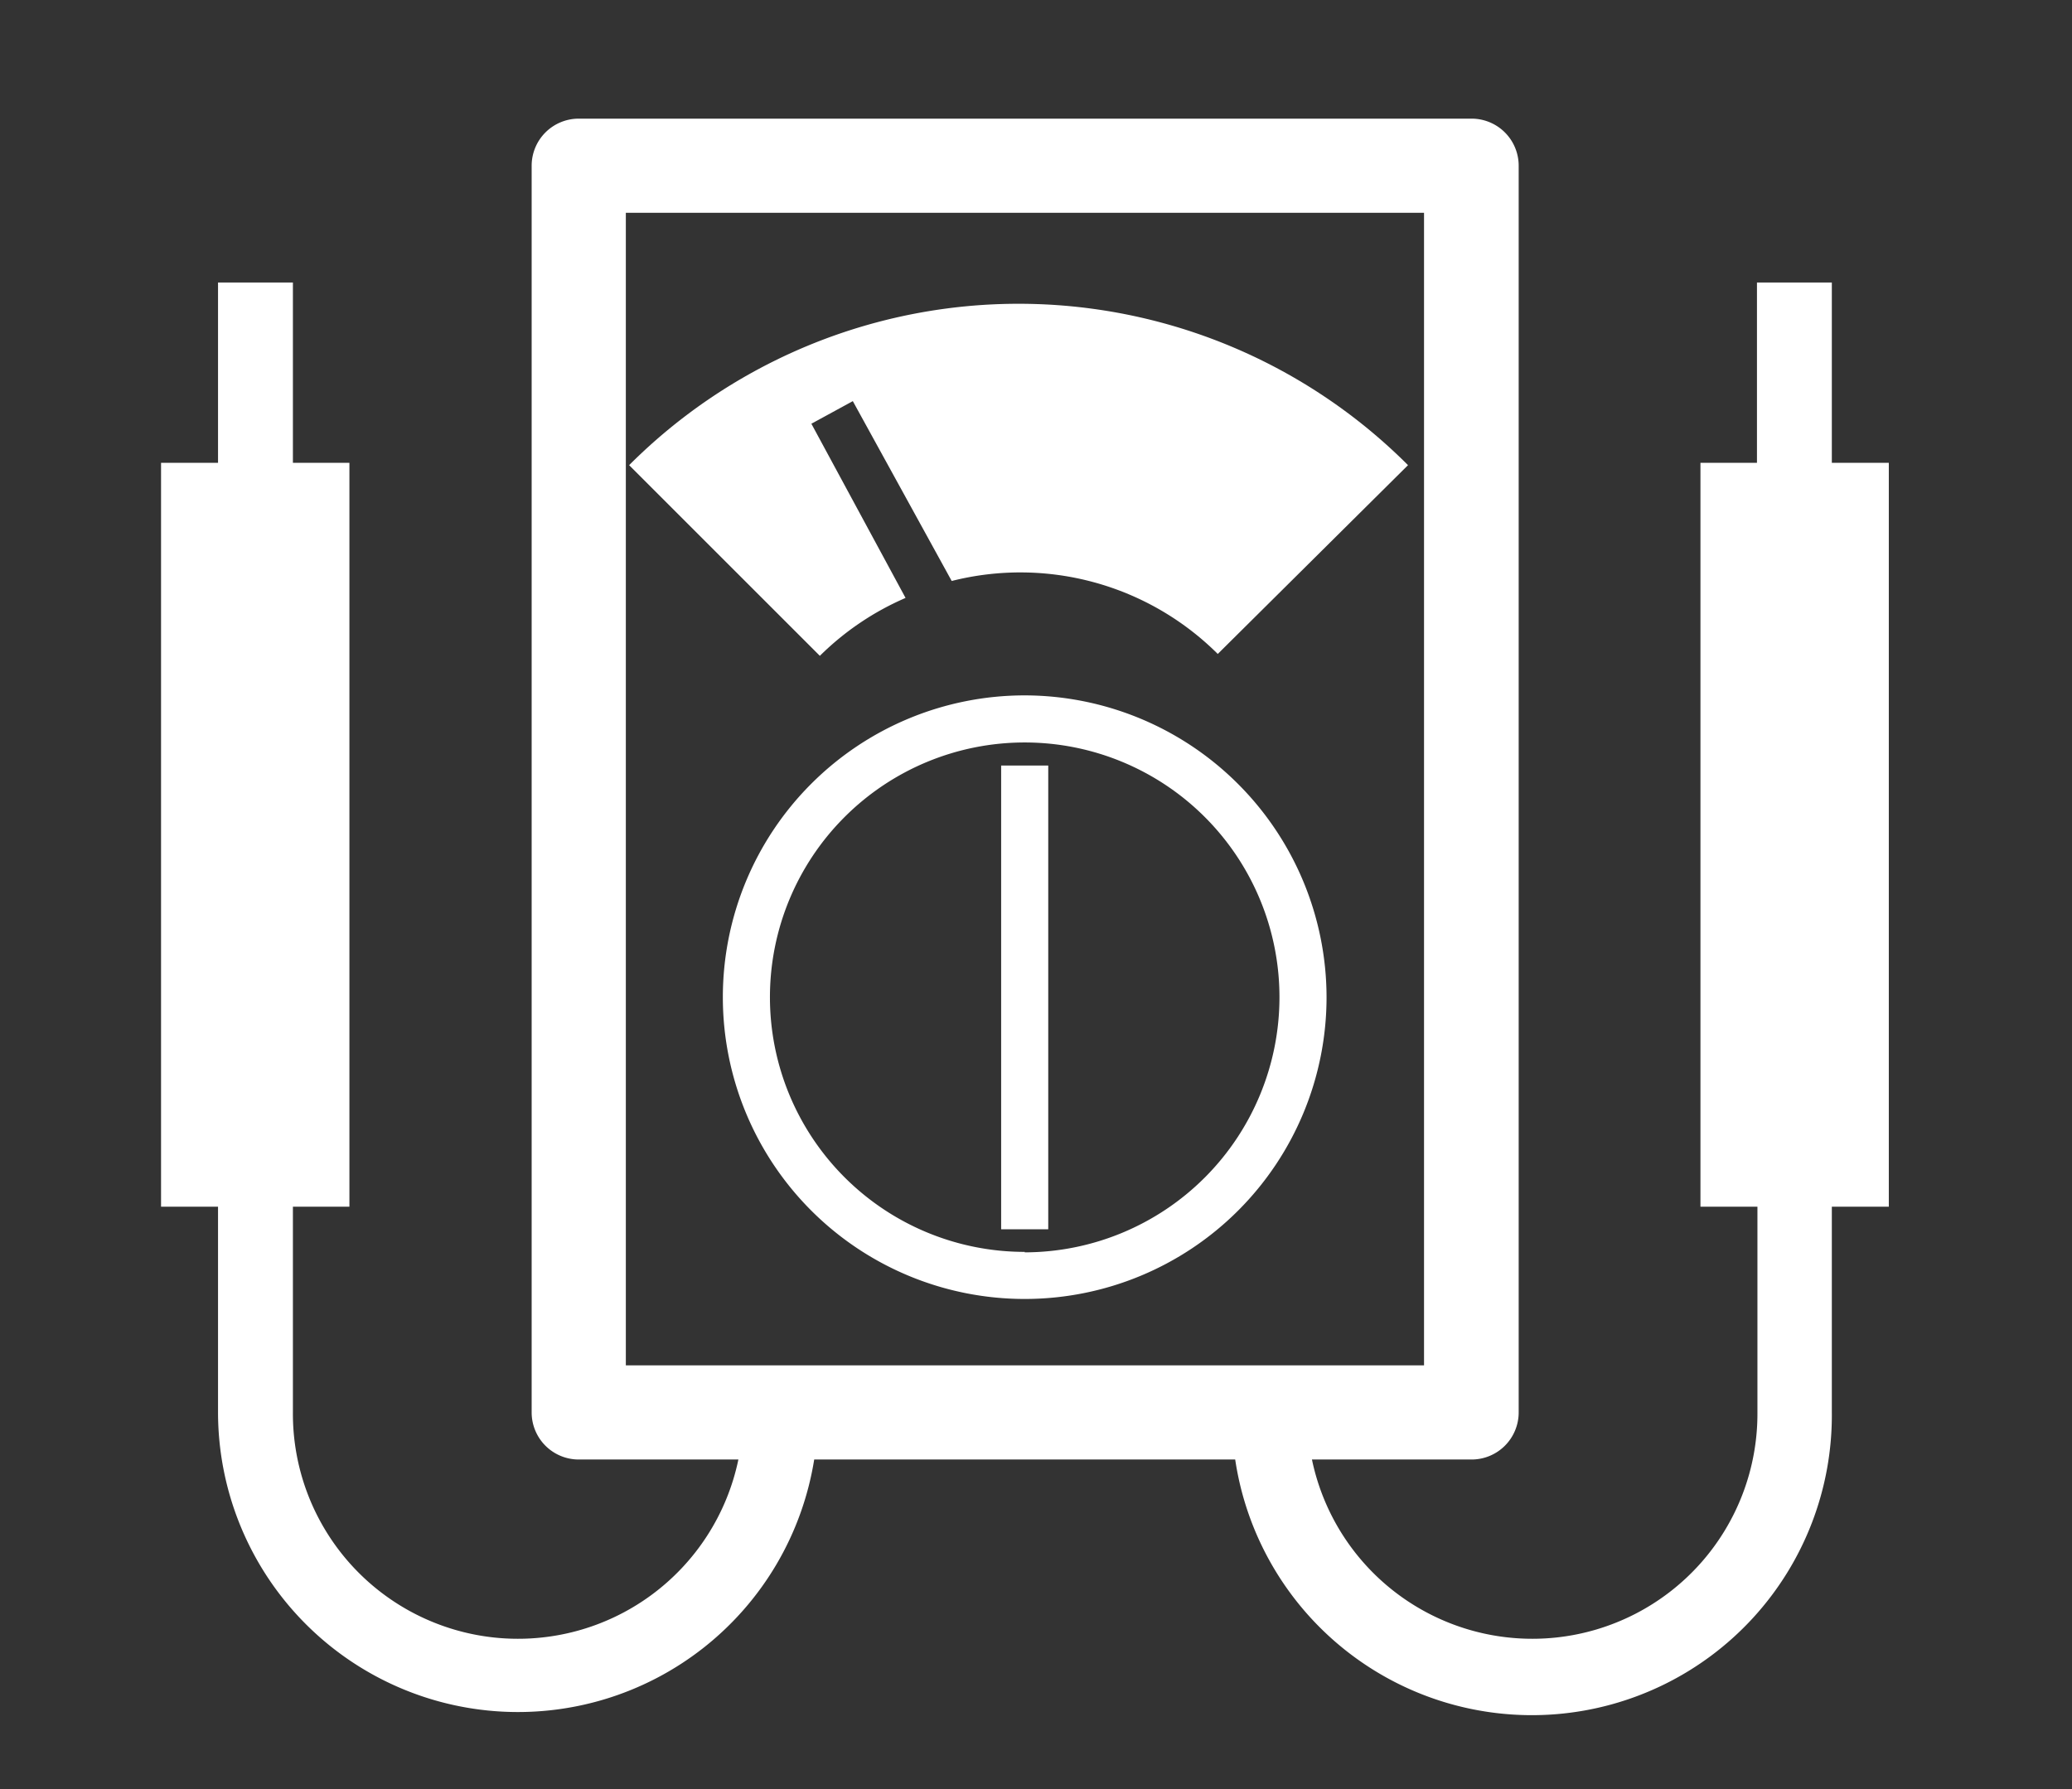
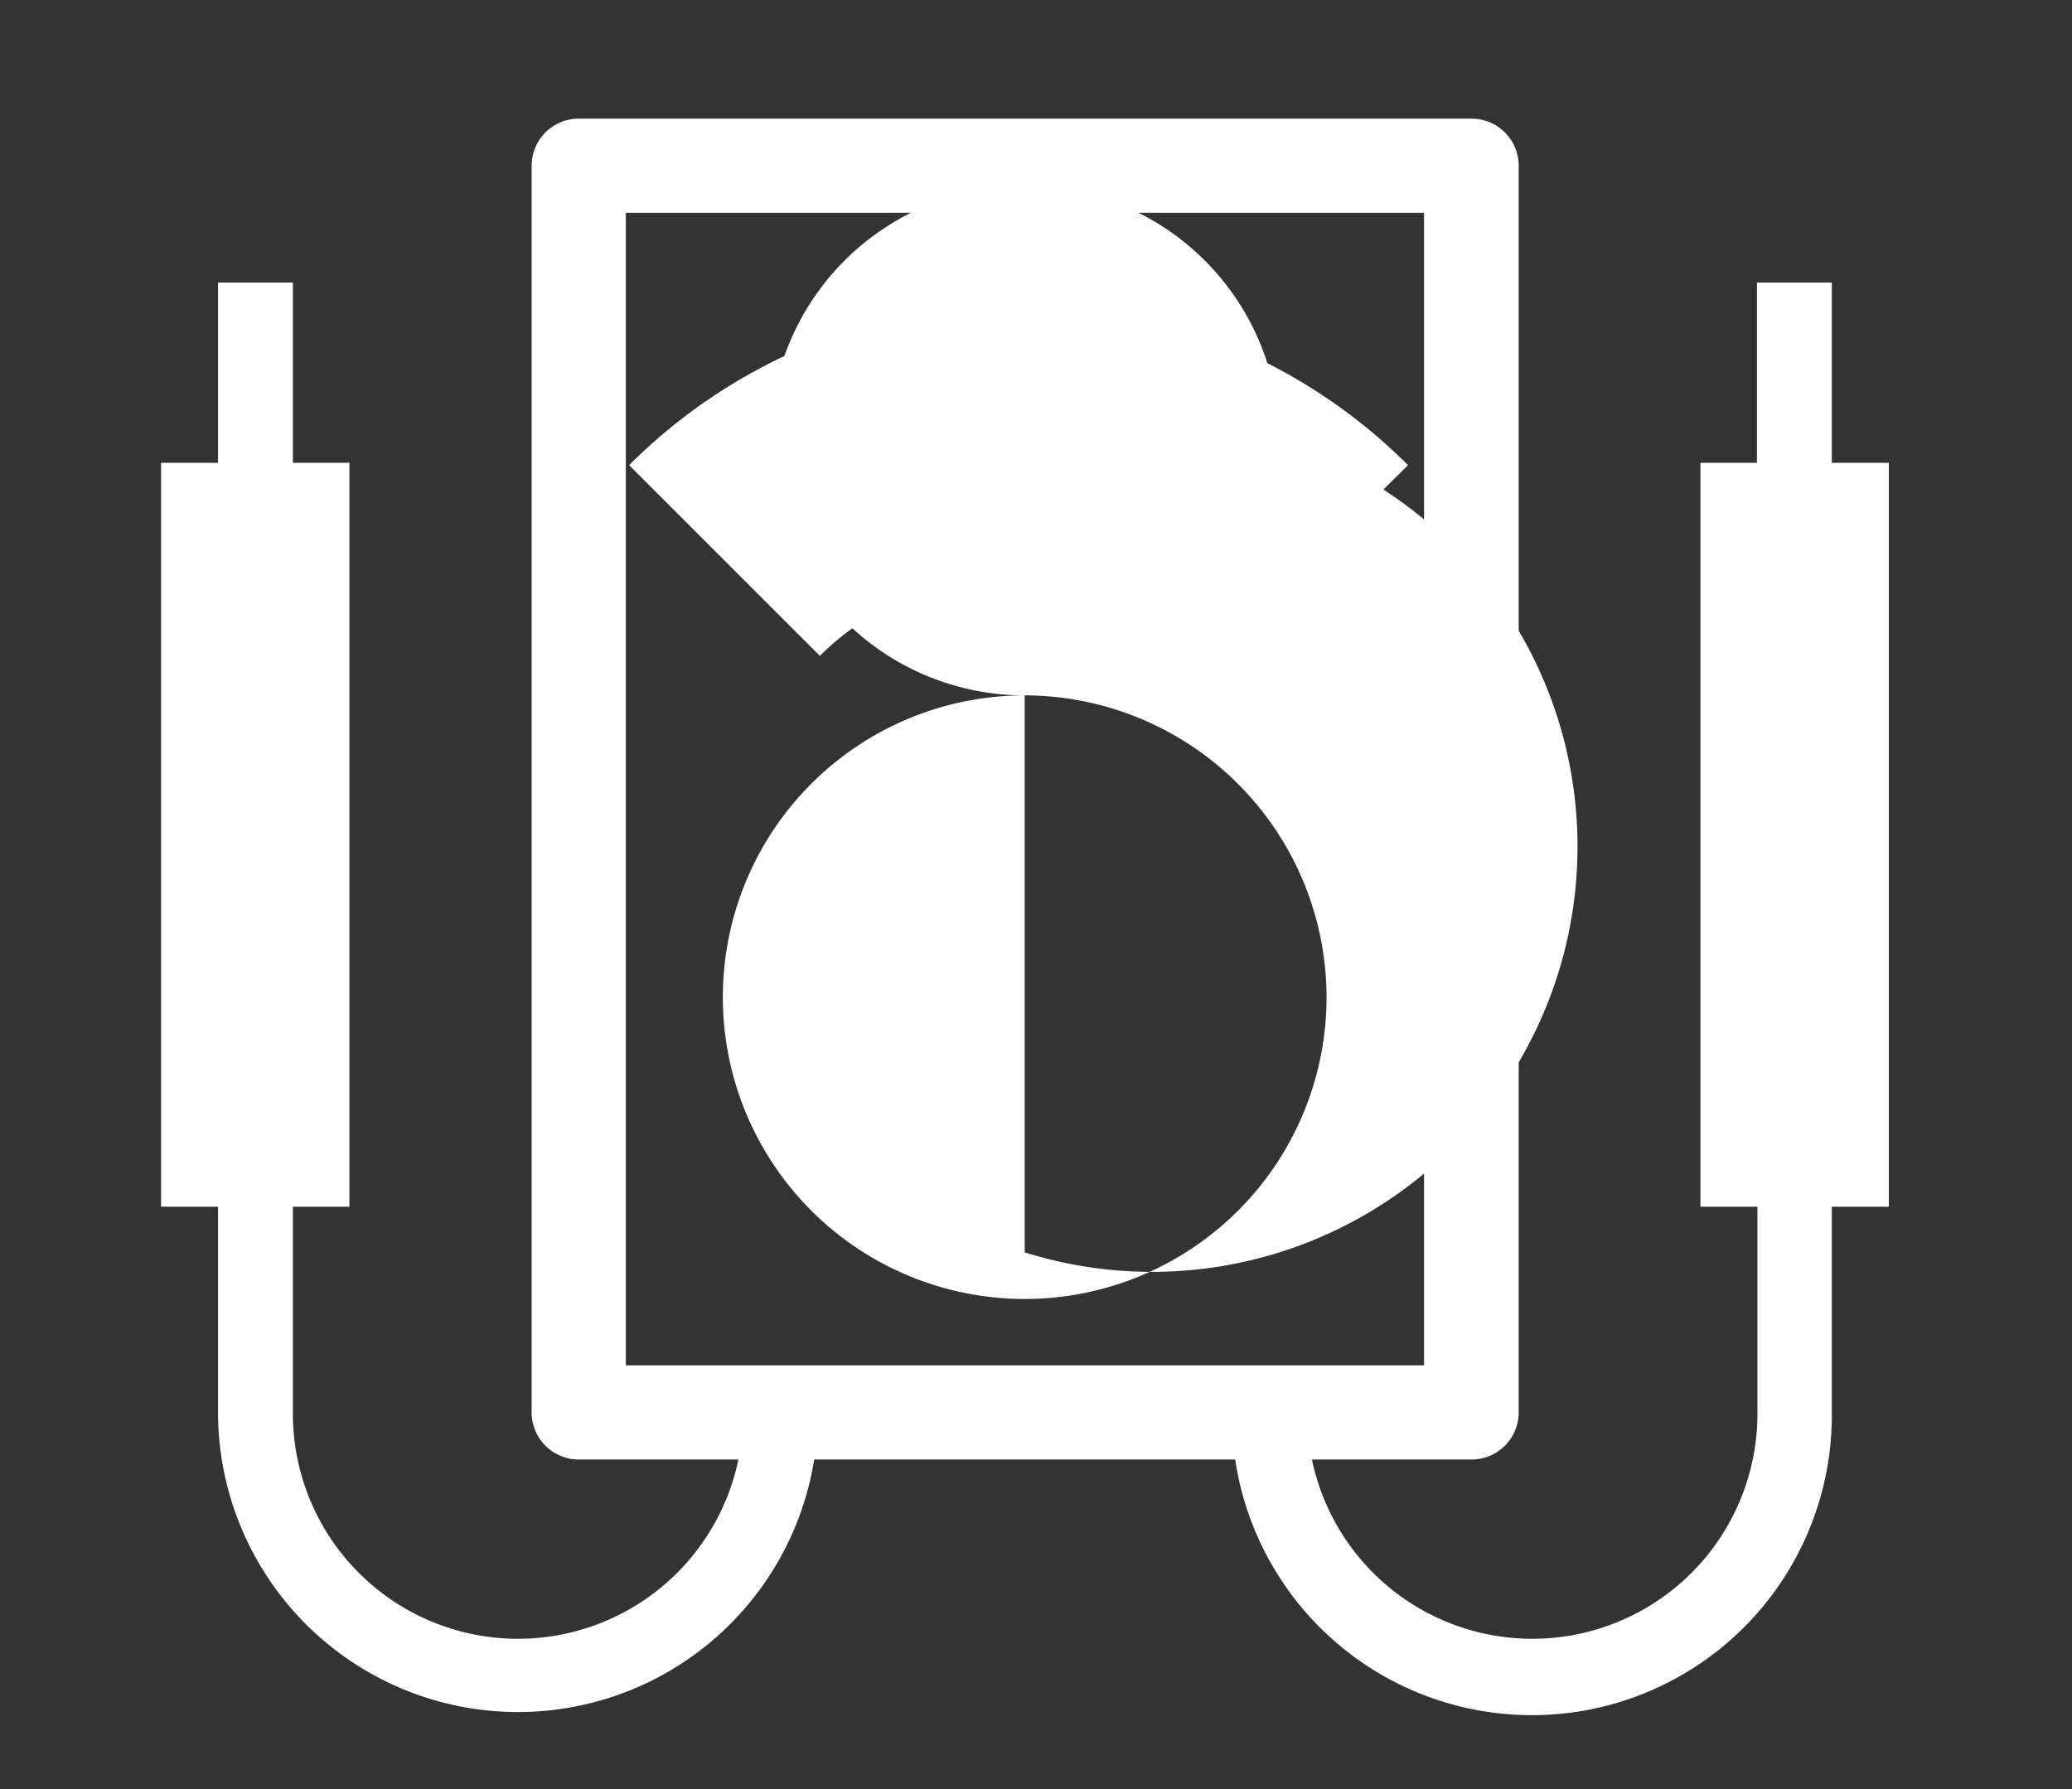
<svg xmlns="http://www.w3.org/2000/svg" id="レイヤー_1" data-name="レイヤー 1" viewBox="0 0 44 38">
  <rect x="0" y="0" width="44" height="38" fill="#333333" stroke="none" />
  <title>category_icon_industrial_white</title>
-   <path d="M21.76,14.77a6.41,6.41,0,1,0,6.41,6.41A6.42,6.42,0,0,0,21.76,14.77Zm0,11.82a5.41,5.41,0,1,1,5.41-5.41A5.42,5.42,0,0,1,21.76,26.6Z" style="fill:#fff" />
-   <rect x="21.26" y="16.26" width="1" height="9.85" style="fill:#fff" />
+   <path d="M21.76,14.77a6.41,6.41,0,1,0,6.41,6.41A6.42,6.42,0,0,0,21.76,14.77Za5.41,5.41,0,1,1,5.41-5.41A5.42,5.42,0,0,1,21.76,26.6Z" style="fill:#fff" />
  <path d="M13.36,9.88l4.05,4.05a5.93,5.93,0,0,1,1.82-1.23L17.23,9l.88-.48,2.1,3.82a5.94,5.94,0,0,1,5.65,1.55L29.9,9.88A11.69,11.69,0,0,0,13.36,9.88Z" style="fill:#fff" />
  <path d="M40.11,9.83H38.9V6H37.31V9.83H36.11v15.8h1.21V30a4.78,4.78,0,0,1-9.46,1h3.39a1,1,0,0,0,1-1V3.52a1,1,0,0,0-1-1H12.29a1,1,0,0,0-1,1V30a1,1,0,0,0,1,1h3.39a4.78,4.78,0,0,1-9.46-1V25.63H7.42V9.83H6.22V6H4.63V9.83H3.42v15.8H4.63V30a6.37,6.37,0,0,0,12.66,1h8.94A6.37,6.37,0,0,0,38.9,30V25.63h1.21ZM13.29,29V4.52H30.24V29Z" style="fill:#fff" />
</svg>